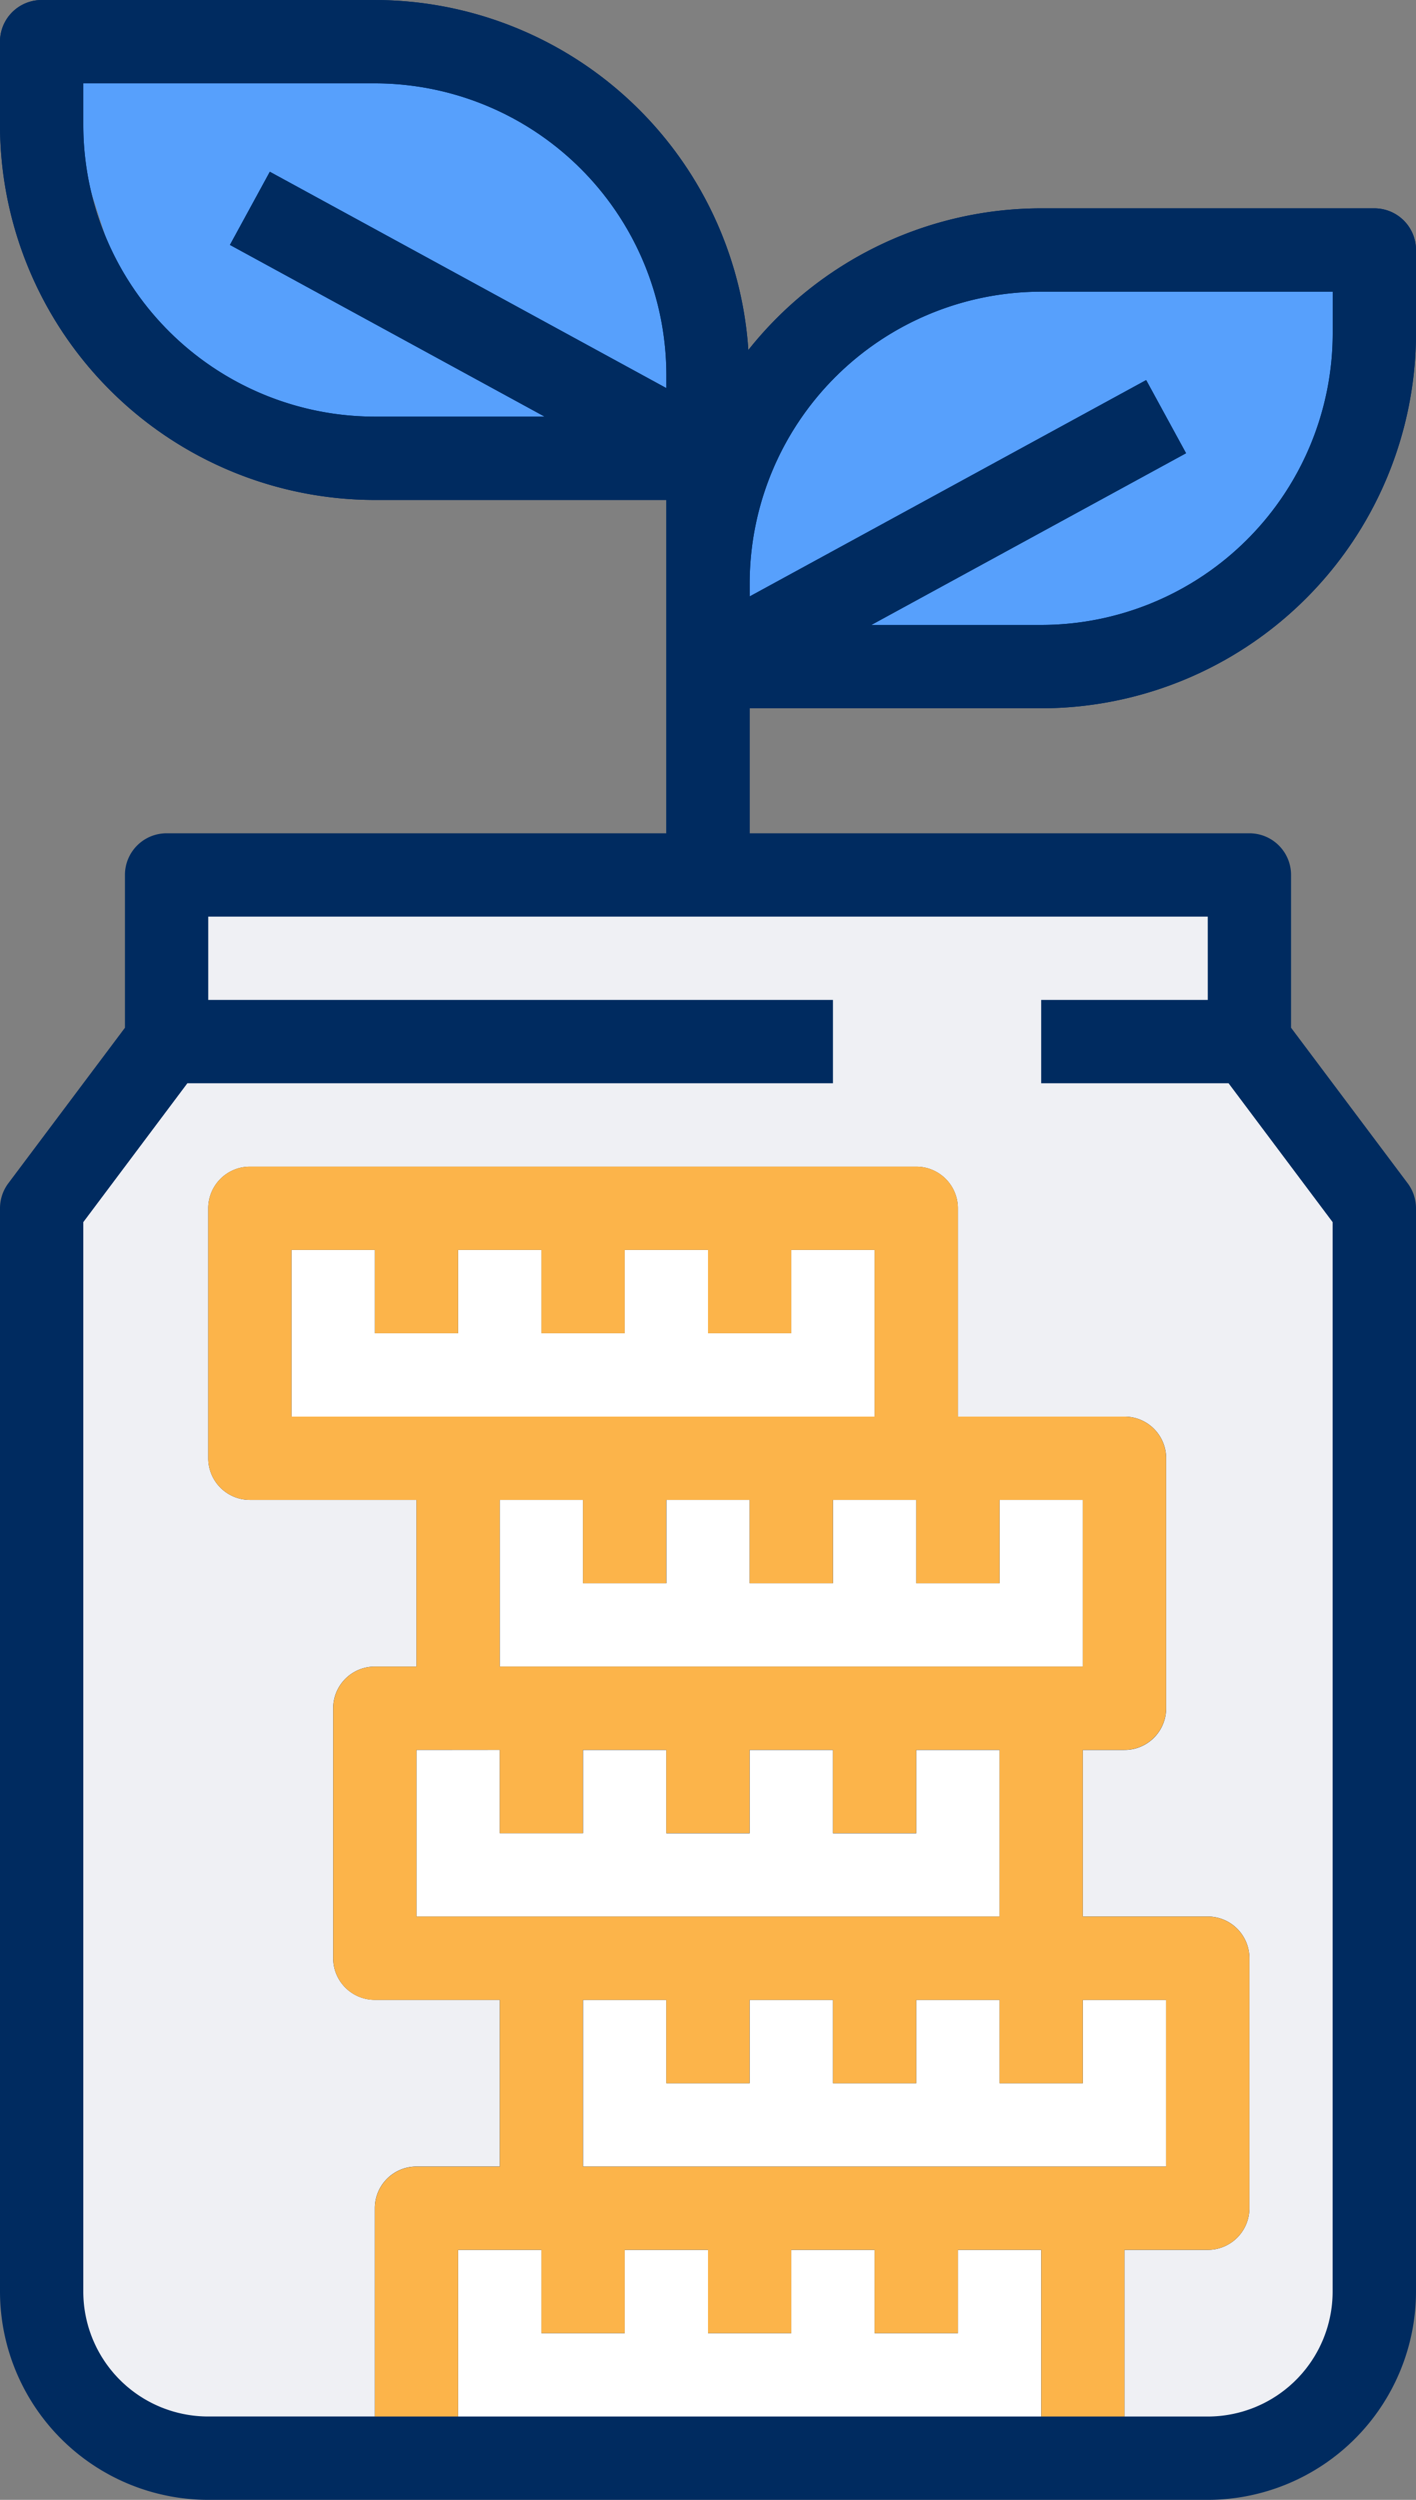
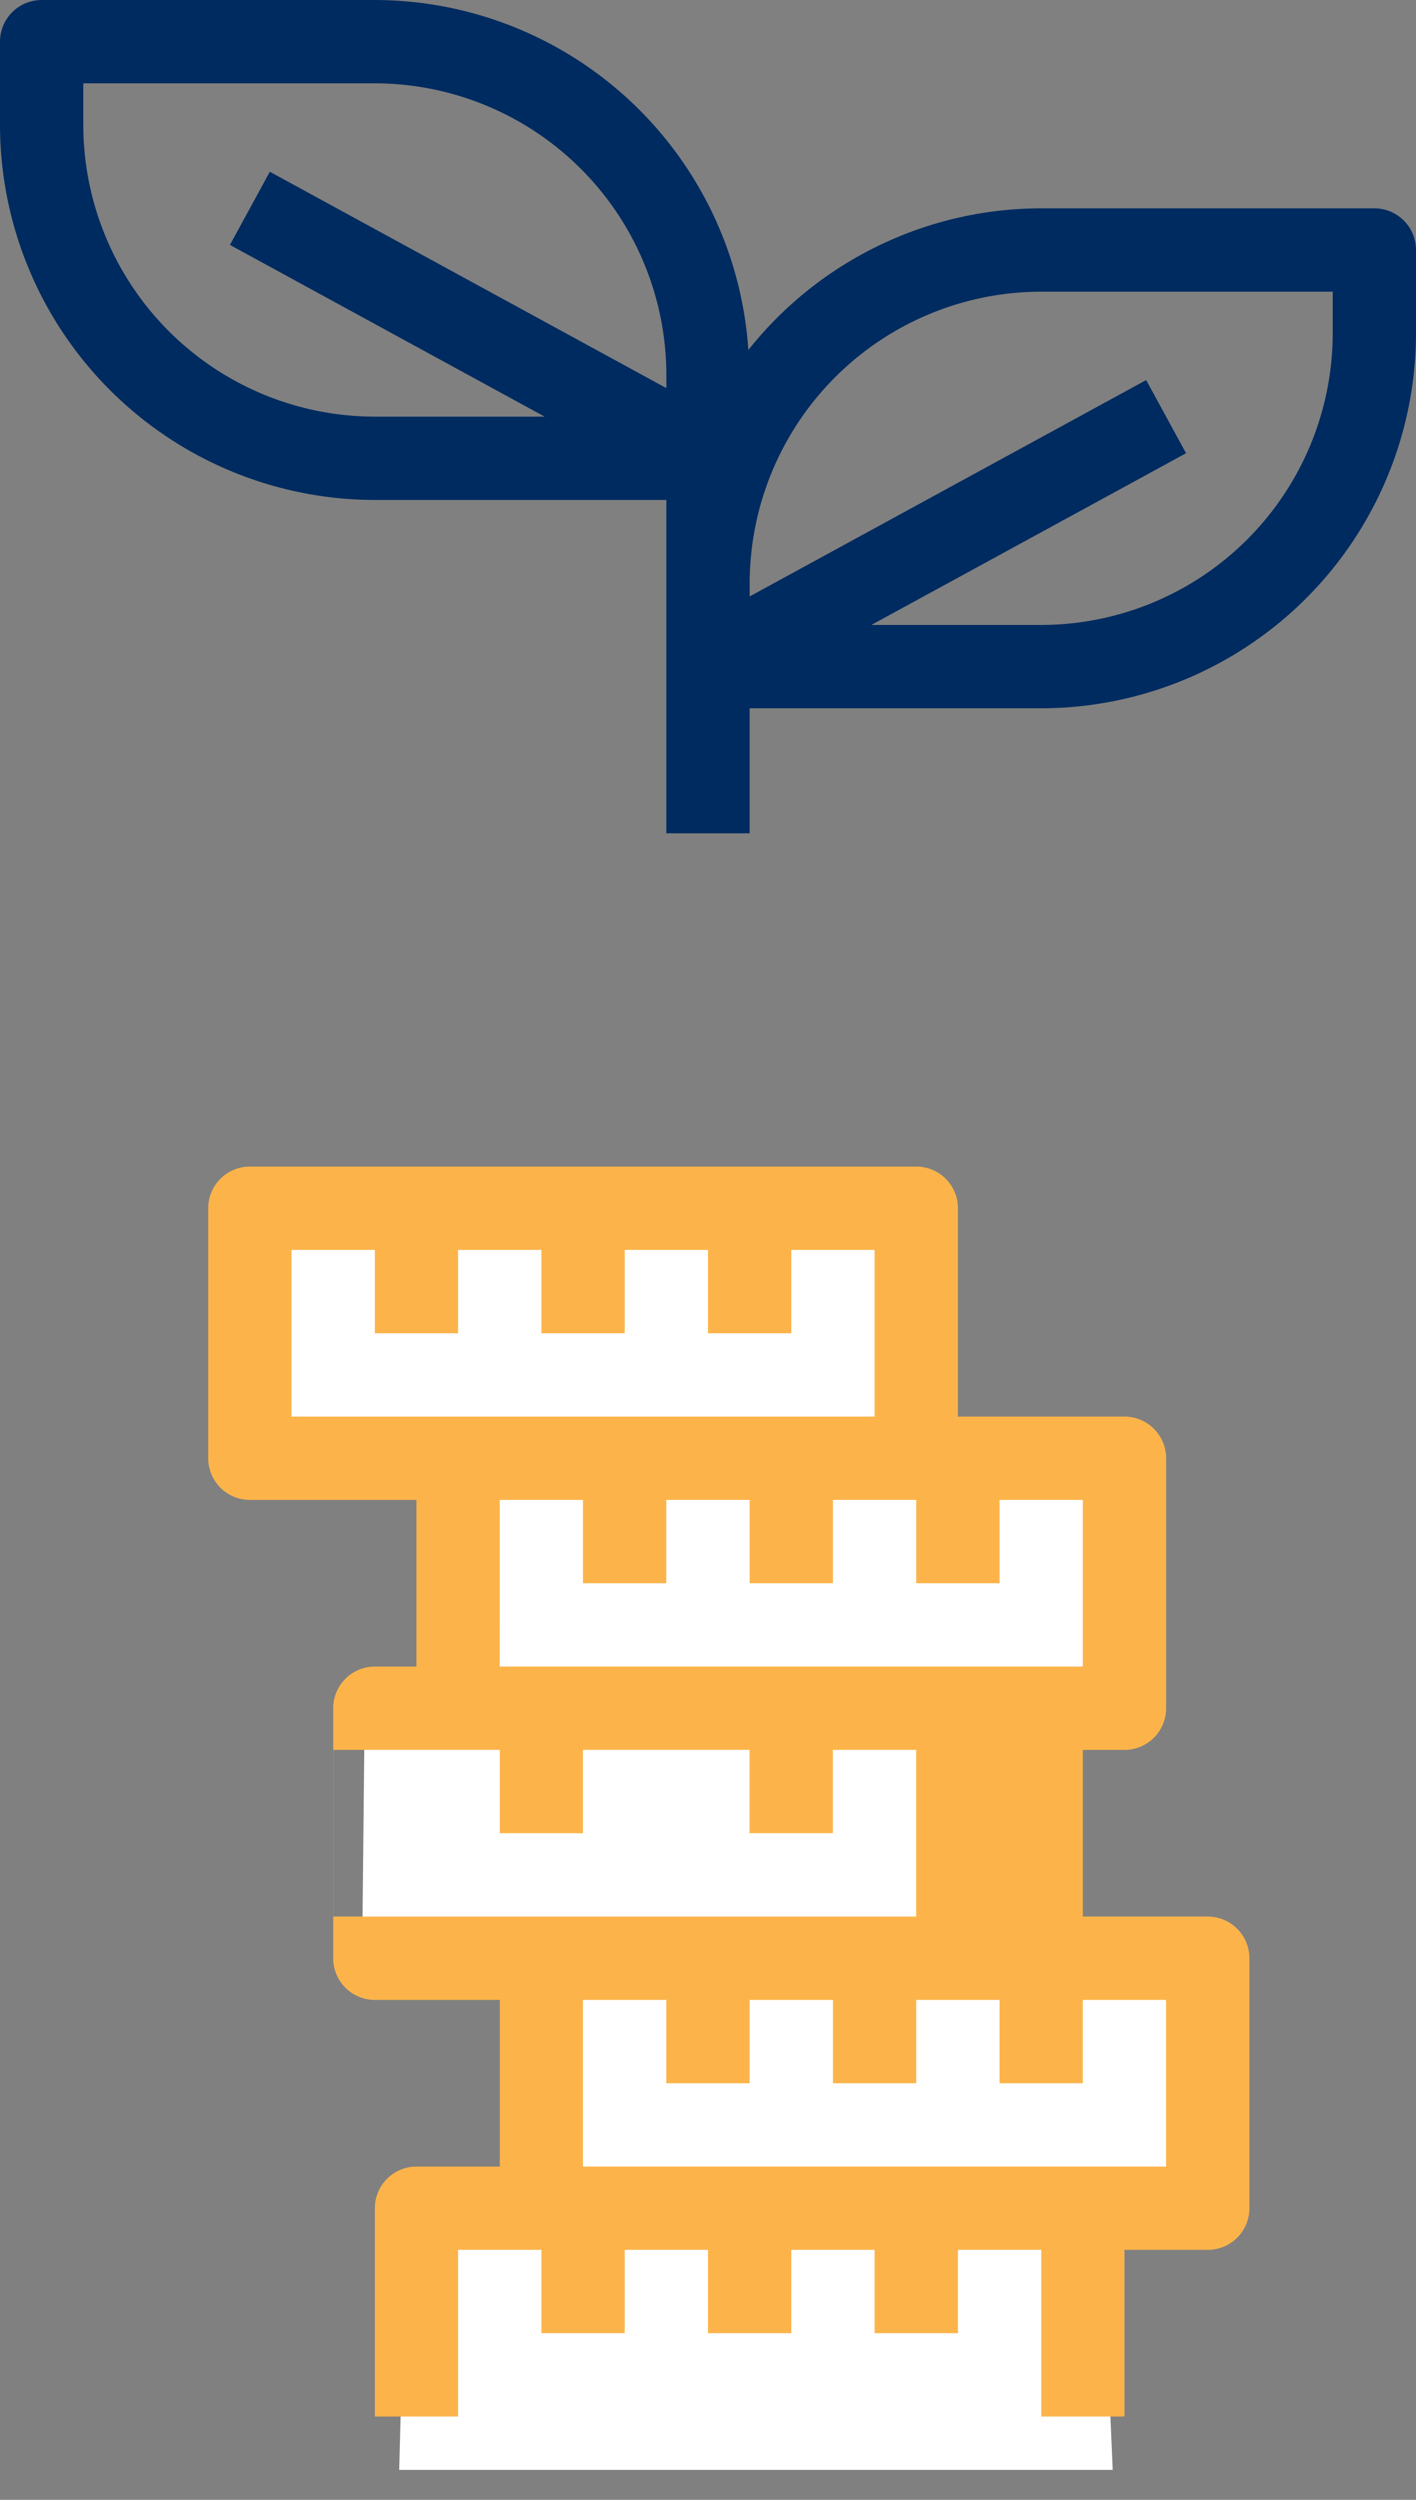
<svg xmlns="http://www.w3.org/2000/svg" id="Savings_Icon" data-name="Savings Icon" width="78.926" height="139.28" viewBox="0 0 78.926 139.28">
  <rect x="0" y="0" width="78.926" height="139.28" fill="#808080" stroke="none" />
  <defs>
    <clipPath id="clip-path">
      <rect id="Rectangle_1038" data-name="Rectangle 1038" width="78.926" height="139.28" fill="none" />
    </clipPath>
  </defs>
-   <path id="Path_4462" data-name="Path 4462" d="M56.781,107.733l-45.259.691,1.488,6.877L5.145,126.132v61.577L8.706,194.3l63.13,2.974,8.606-8.606-.515-61.944L73.4,117.971l-.294-9.522Z" transform="translate(-2.85 -59.663)" fill="#eff0f4" />
  <path id="Path_4463" data-name="Path 4463" d="M39.006,220.664l.384-14.68,6.59-.376L46.5,192.7l-9.57.3.149-14.541,4.451-.3.223-12.761-11.5-.074V149.966l37.69.382.369,13.417,11.129.15.074,14.391-4.814.008.087,12.975,9.7-.149.668,15.431-6.974.371.593,13.721Z" transform="translate(-16.754 -83.052)" fill="#fff" />
-   <path id="Path_4464" data-name="Path 4464" d="M43.473,39.959H62.419l12.464-6.974L79.631,16.5H56.039L44.633,24.973l-1.84-3.709L36.453,8.8,12.416,4.645H5.145l5.935,18.4,19.14,5.063H42.312Z" transform="translate(-2.849 -2.572)" fill="#57a0fc" />
  <g id="Group_1586" data-name="Group 1586">
    <g id="Group_1585" data-name="Group 1585" clip-path="url(#clip-path)">
-       <path id="Path_4465" data-name="Path 4465" d="M37.141,46.426H9.285a2.321,2.321,0,0,0-2.321,2.321V57.26l-6.5,8.666A2.323,2.323,0,0,0,0,67.318v60.355A11.621,11.621,0,0,0,11.607,139.28H67.319a11.622,11.622,0,0,0,11.607-11.607V67.318a2.321,2.321,0,0,0-.464-1.393l-6.5-8.666V48.747a2.321,2.321,0,0,0-2.321-2.321H41.784V39.462h16.25A20.915,20.915,0,0,0,78.926,18.57V13.927A2.322,2.322,0,0,0,76.6,11.606H58.034A20.858,20.858,0,0,0,41.712,19.5,20.893,20.893,0,0,0,20.892,0H2.321A2.321,2.321,0,0,0,0,2.321V6.963A20.915,20.915,0,0,0,20.892,27.855H37.141ZM25.535,134.637v-9.285h4.643v4.643H34.82v-4.643h4.643v4.643h4.643v-4.643h4.643v4.643h4.643v-4.643h4.643v9.285Zm0-60.355V69.639h4.643v4.643H34.82V69.639h4.643v4.643h4.643V69.639h4.643v9.285H16.25V69.639h4.643v4.643Zm2.321,9.285H32.5V88.21h4.643V83.567h4.643V88.21h4.643V83.567h4.643V88.21h4.643V83.567h4.643v9.285h-32.5Zm0,13.928v4.643H32.5V97.5h4.643v4.643h4.643V97.5h4.643v4.643h4.643V97.5h4.643v9.285h-32.5V97.5ZM32.5,111.423h4.643v4.643h4.643v-4.643h4.643v4.643h4.643v-4.643h4.643v4.643h4.643v-4.643H65v9.286H32.5Zm34.82-55.712H58.034v4.643H68.479l5.8,7.737v59.582a6.964,6.964,0,0,1-6.964,6.964H62.676v-9.285h4.643a2.322,2.322,0,0,0,2.322-2.322V109.1a2.322,2.322,0,0,0-2.322-2.322H60.355V97.5h2.322A2.321,2.321,0,0,0,65,95.174V81.246a2.322,2.322,0,0,0-2.322-2.322H53.391V67.318A2.321,2.321,0,0,0,51.069,65H13.928a2.321,2.321,0,0,0-2.321,2.322V81.246a2.321,2.321,0,0,0,2.321,2.321h9.285v9.285H20.892a2.322,2.322,0,0,0-2.322,2.322V109.1a2.321,2.321,0,0,0,2.322,2.321h6.964v9.286H23.213a2.321,2.321,0,0,0-2.321,2.321v11.607H11.607a6.964,6.964,0,0,1-6.964-6.964V68.091l5.8-7.737H46.427V55.711H11.607V51.069H67.319ZM58.034,16.249h16.25V18.57a16.268,16.268,0,0,1-16.25,16.249H48.567L66.11,25.251l-2.224-4.076-22.1,12.055V32.5a16.268,16.268,0,0,1,16.25-16.25M4.643,6.963V4.642h16.25a16.268,16.268,0,0,1,16.249,16.25v.731L15.04,9.568l-2.224,4.076,17.543,9.569H20.892A16.268,16.268,0,0,1,4.643,6.963" transform="translate(0 0.001)" fill="#002b60" />
      <path id="Path_4466" data-name="Path 4466" d="M41.784,46.426V39.462h16.25A20.915,20.915,0,0,0,78.926,18.57V13.927A2.322,2.322,0,0,0,76.6,11.606H58.034A20.858,20.858,0,0,0,41.712,19.5,20.893,20.893,0,0,0,20.892,0H2.321A2.321,2.321,0,0,0,0,2.321V6.963A20.915,20.915,0,0,0,20.892,27.855H37.141V46.426M58.034,16.249h16.25V18.57a16.268,16.268,0,0,1-16.25,16.249H48.567L66.11,25.251l-2.224-4.076-22.1,12.055V32.5a16.268,16.268,0,0,1,16.25-16.25M4.643,6.963V4.642h16.25a16.268,16.268,0,0,1,16.249,16.25v.731L15.04,9.568l-2.224,4.076,17.543,9.569H20.892A16.268,16.268,0,0,1,4.643,6.963" transform="translate(0 0.001)" fill="#002b60" />
-       <path id="Path_4467" data-name="Path 4467" d="M39.94,215.31v-9.285h4.643v4.643h4.643v-4.643h4.643v4.643h4.643v-4.643h4.643v4.643H67.8v-4.643h4.643v9.285Zm0-60.355v-4.643h4.643v4.643h4.643v-4.643h4.643v4.643h4.643v-4.643h4.643V159.6h-32.5v-9.286H35.3v4.643Zm2.322,9.286H46.9v4.643h4.643v-4.643H56.19v4.643h4.643v-4.643h4.643v4.643h4.643v-4.643H74.76v9.285h-32.5Zm0,13.928v4.643H46.9v-4.643h4.643v4.643H56.19v-4.643h4.643v4.643h4.643v-4.643h4.643v9.285h-32.5v-9.285ZM46.9,192.1h4.643v4.643H56.19V192.1h4.643v4.643h4.643V192.1h4.643v4.643H74.76V192.1H79.4v9.285H46.9ZM77.054,215.31h.028v-9.285h4.643a2.321,2.321,0,0,0,2.321-2.322V189.776a2.321,2.321,0,0,0-2.321-2.321H74.76v-9.285h2.322a2.321,2.321,0,0,0,2.321-2.322V161.92a2.321,2.321,0,0,0-2.321-2.321H67.8V147.992a2.322,2.322,0,0,0-2.322-2.322H28.334a2.322,2.322,0,0,0-2.322,2.322V161.92a2.322,2.322,0,0,0,2.322,2.322h9.285v9.285H35.3a2.321,2.321,0,0,0-2.321,2.321v13.928A2.321,2.321,0,0,0,35.3,192.1h6.964v9.285H37.619A2.321,2.321,0,0,0,35.3,203.7V215.31H77.054" transform="translate(-14.406 -80.673)" fill="#fcb44a" />
+       <path id="Path_4467" data-name="Path 4467" d="M39.94,215.31v-9.285h4.643v4.643h4.643v-4.643h4.643v4.643h4.643v-4.643h4.643v4.643H67.8v-4.643h4.643v9.285Zm0-60.355v-4.643h4.643v4.643h4.643v-4.643h4.643v4.643h4.643v-4.643h4.643V159.6h-32.5v-9.286H35.3v4.643Zm2.322,9.286H46.9v4.643h4.643v-4.643H56.19v4.643h4.643v-4.643h4.643v4.643h4.643v-4.643H74.76v9.285h-32.5Zm0,13.928v4.643H46.9v-4.643h4.643v4.643v-4.643h4.643v4.643h4.643v-4.643h4.643v9.285h-32.5v-9.285ZM46.9,192.1h4.643v4.643H56.19V192.1h4.643v4.643h4.643V192.1h4.643v4.643H74.76V192.1H79.4v9.285H46.9ZM77.054,215.31h.028v-9.285h4.643a2.321,2.321,0,0,0,2.321-2.322V189.776a2.321,2.321,0,0,0-2.321-2.321H74.76v-9.285h2.322a2.321,2.321,0,0,0,2.321-2.322V161.92a2.321,2.321,0,0,0-2.321-2.321H67.8V147.992a2.322,2.322,0,0,0-2.322-2.322H28.334a2.322,2.322,0,0,0-2.322,2.322V161.92a2.322,2.322,0,0,0,2.322,2.322h9.285v9.285H35.3a2.321,2.321,0,0,0-2.321,2.321v13.928A2.321,2.321,0,0,0,35.3,192.1h6.964v9.285H37.619A2.321,2.321,0,0,0,35.3,203.7V215.31H77.054" transform="translate(-14.406 -80.673)" fill="#fcb44a" />
    </g>
  </g>
</svg>